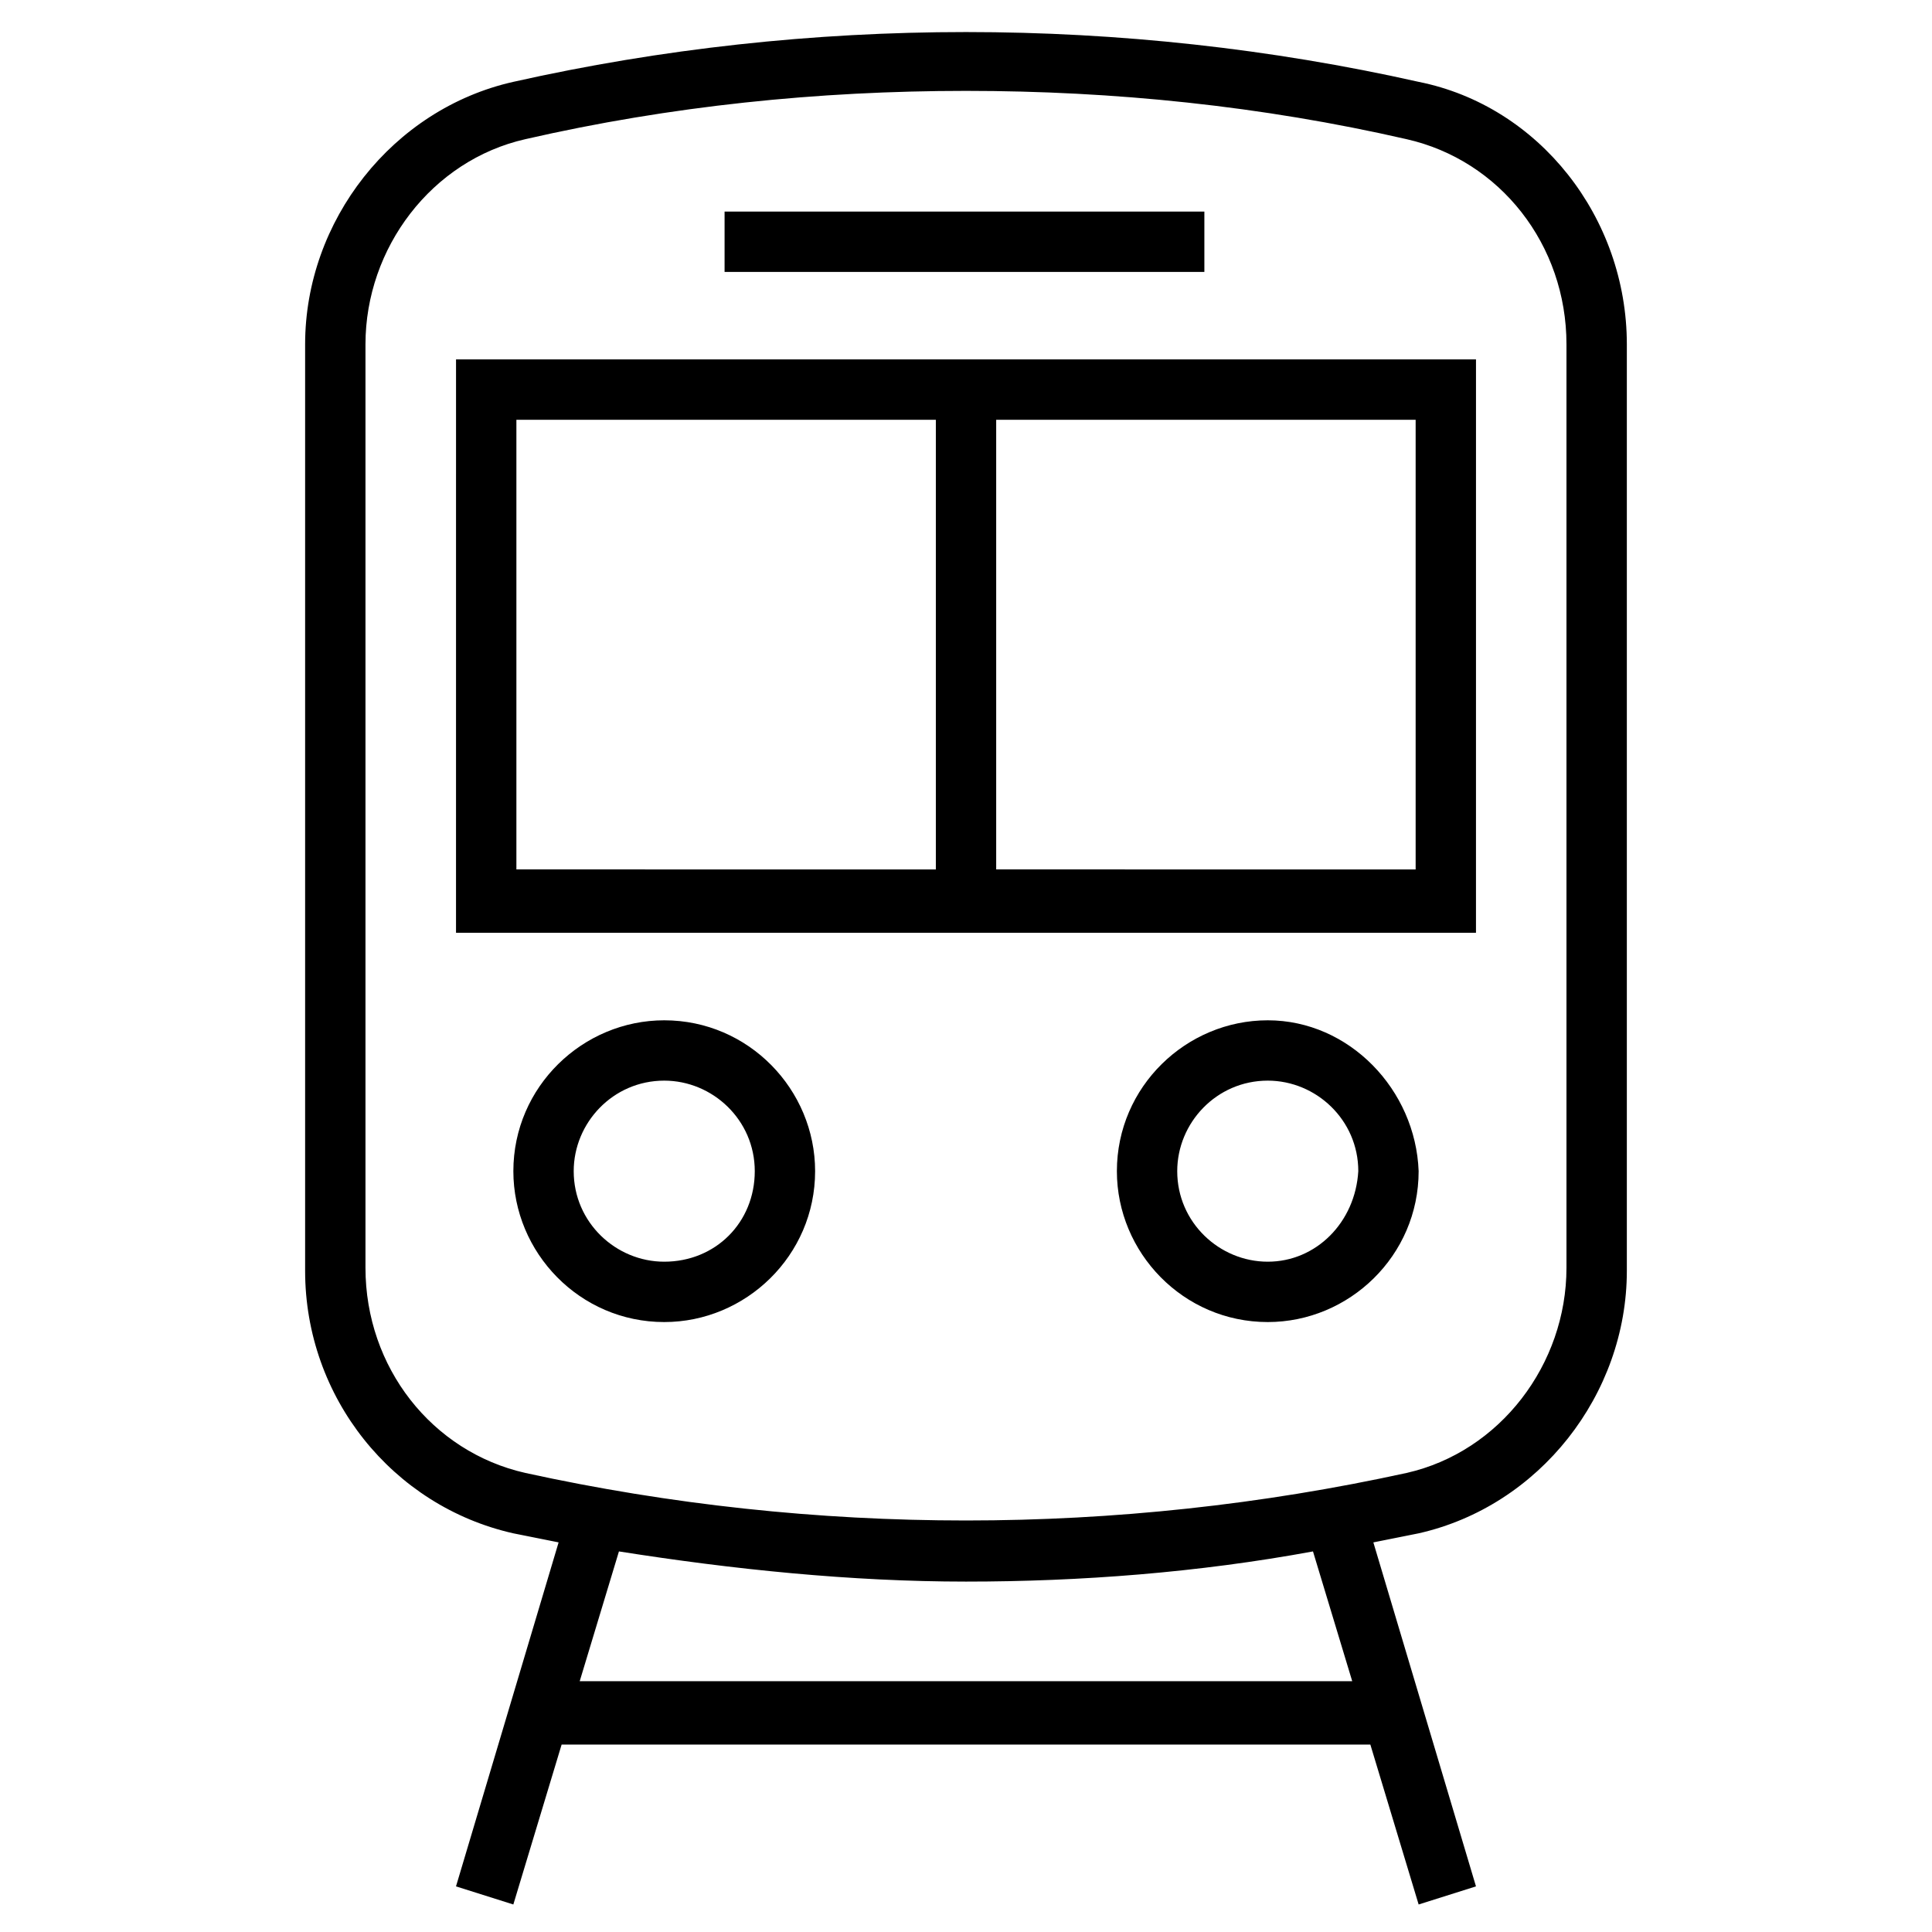
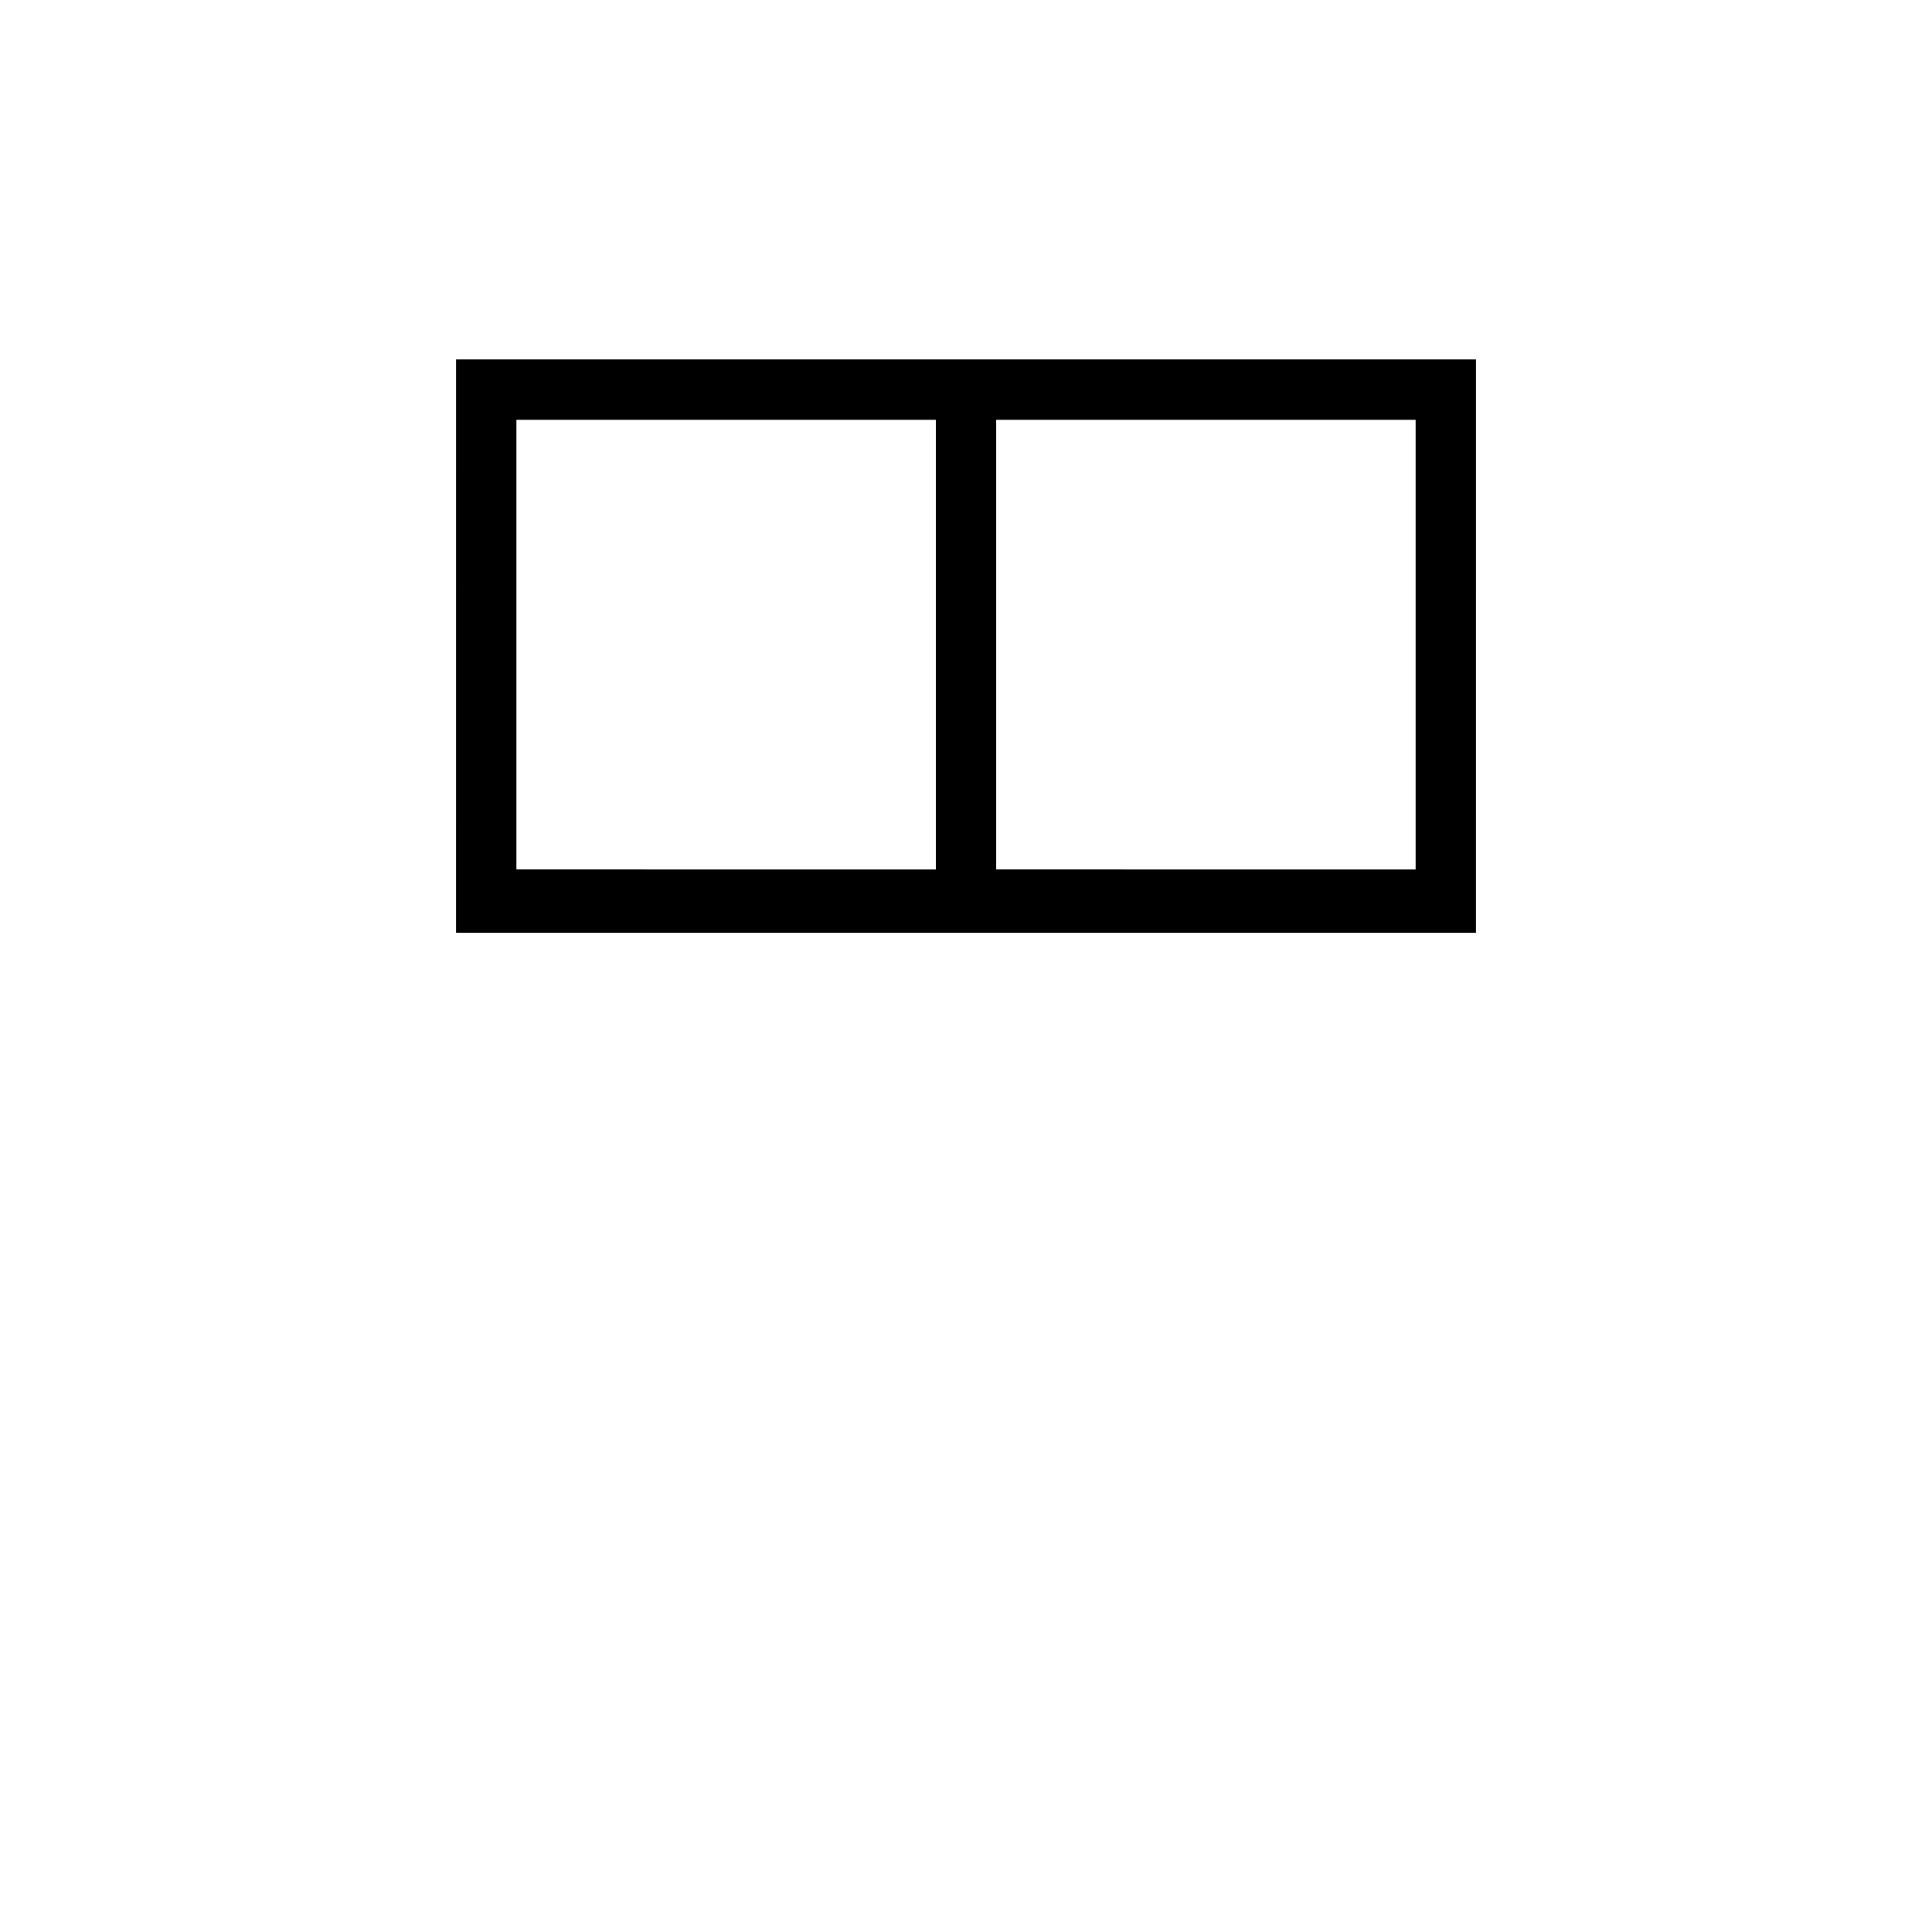
<svg xmlns="http://www.w3.org/2000/svg" fill="#000000" width="800px" height="800px" version="1.1" viewBox="144 144 512 512">
  <g>
-     <path d="m519.95 165.69c-78.371-17.594-161.54-17.594-239.91 0-31.988 7.199-55.18 36.785-55.18 69.574v245.51c0 33.586 23.191 62.375 55.18 69.574 4 0.801 7.996 1.598 11.996 2.398l-27.191 91.164 15.195 4.797 12.797-42.383h214.32l12.797 42.383 15.195-4.797-27.195-91.164c4-0.801 7.996-1.598 11.996-2.398 31.988-7.199 55.18-36.785 55.18-69.574v-245.51c0-33.59-23.191-63.176-55.18-69.574zm-222.32 423.84 10.395-34.387c30.387 4.797 61.578 7.996 91.965 7.996 30.387 0 61.578-2.398 91.965-7.996l10.395 34.387zm261.5-109.56c0 25.59-17.594 48.781-42.383 54.379-76.77 16.793-156.74 16.793-233.51 0-24.789-5.598-42.383-27.988-42.383-54.379v-244.71c0-25.59 17.594-48.781 42.383-54.379 38.387-8.797 77.57-12.797 116.75-12.797 39.188 0 78.371 4 116.76 12.797 24.789 5.598 42.383 27.988 42.383 54.379z" />
    <path d="m264.85 391.2h270.3l0.004-151.95h-270.3zm143.15-135.95h111.16v119.16l-111.16-0.004zm-127.15 0h111.16v119.16l-111.16-0.004z" />
-     <path d="m336.02 200.07h127.15v15.992h-127.15z" />
-     <path d="m320.03 414.39c-21.594 0-39.984 17.594-39.984 39.984 0 21.594 17.594 39.984 39.984 39.984 21.594 0 39.984-17.594 39.984-39.984 0-21.594-17.59-39.984-39.984-39.984zm0 63.973c-12.797 0-23.992-10.395-23.992-23.992 0-12.797 10.395-23.992 23.992-23.992 12.797 0 23.992 10.395 23.992 23.992s-10.395 23.992-23.992 23.992z" />
-     <path d="m479.97 414.39c-21.594 0-39.984 17.594-39.984 39.984 0 21.594 17.594 39.984 39.984 39.984 21.594 0 39.984-17.594 39.984-39.984-0.801-21.594-18.395-39.984-39.984-39.984zm0 63.973c-12.797 0-23.992-10.395-23.992-23.992 0-12.797 10.395-23.992 23.992-23.992 12.797 0 23.992 10.395 23.992 23.992-0.801 13.598-11.199 23.992-23.992 23.992z" />
  </g>
</svg>